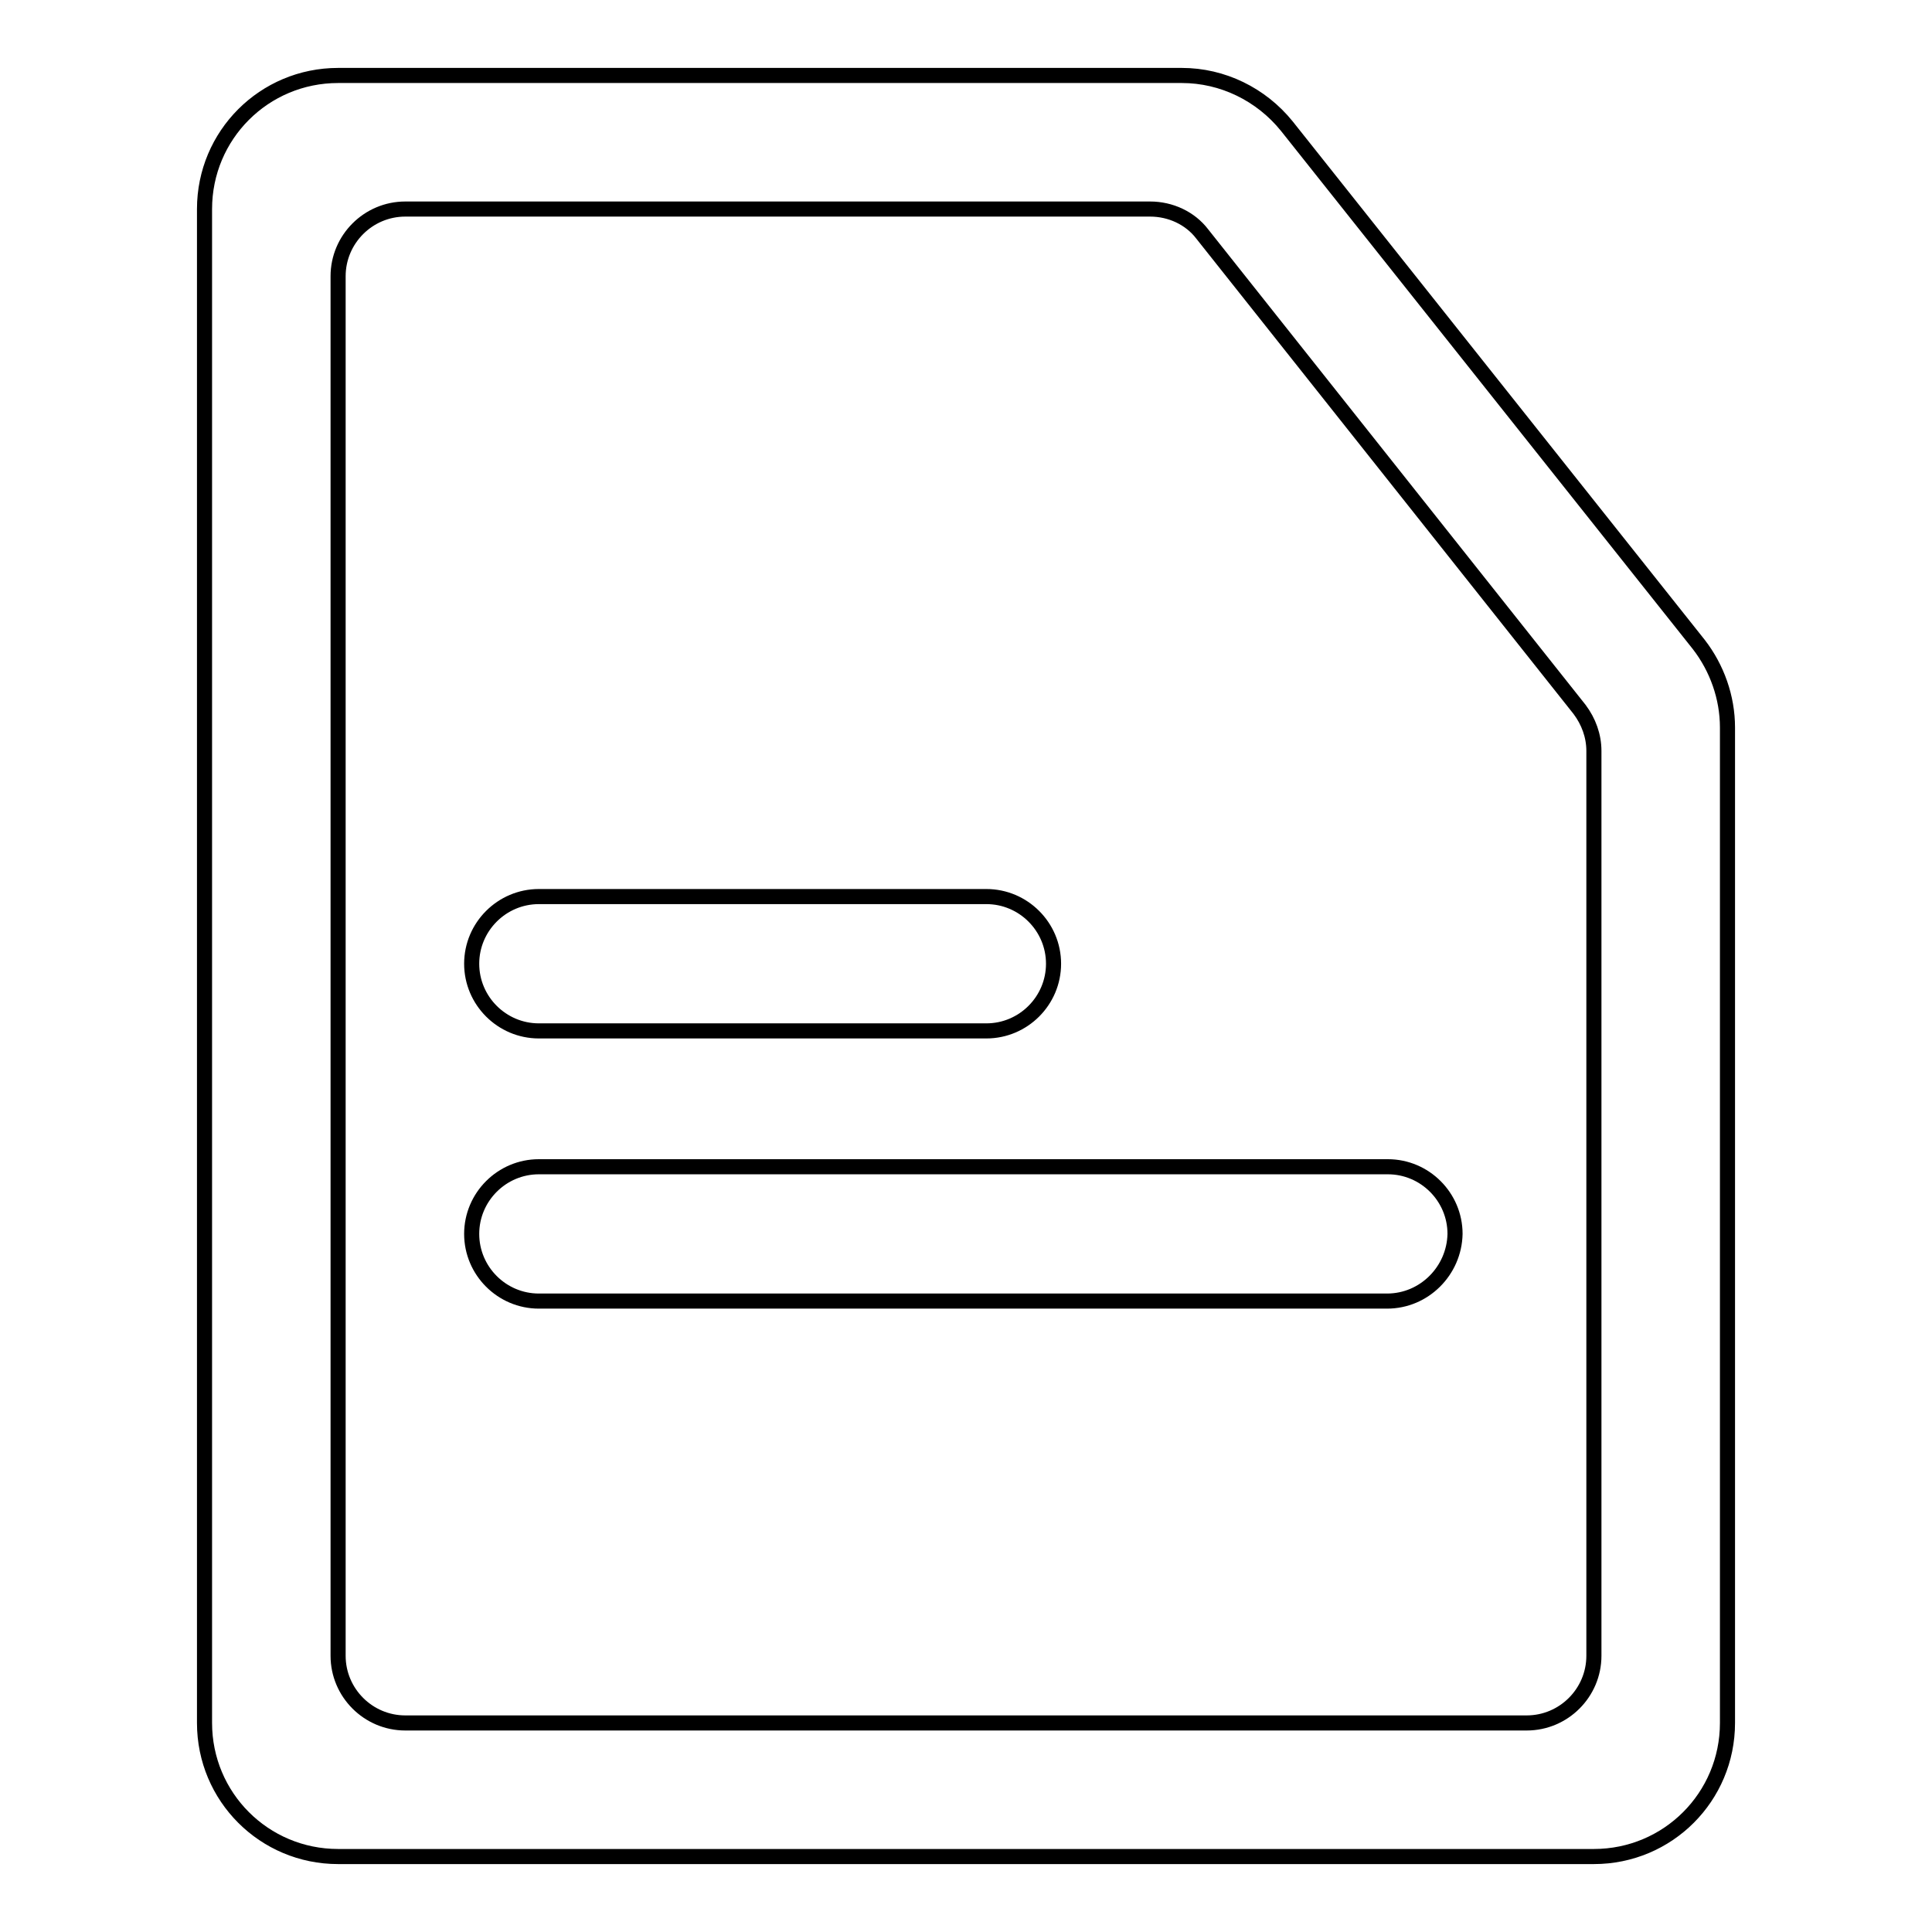
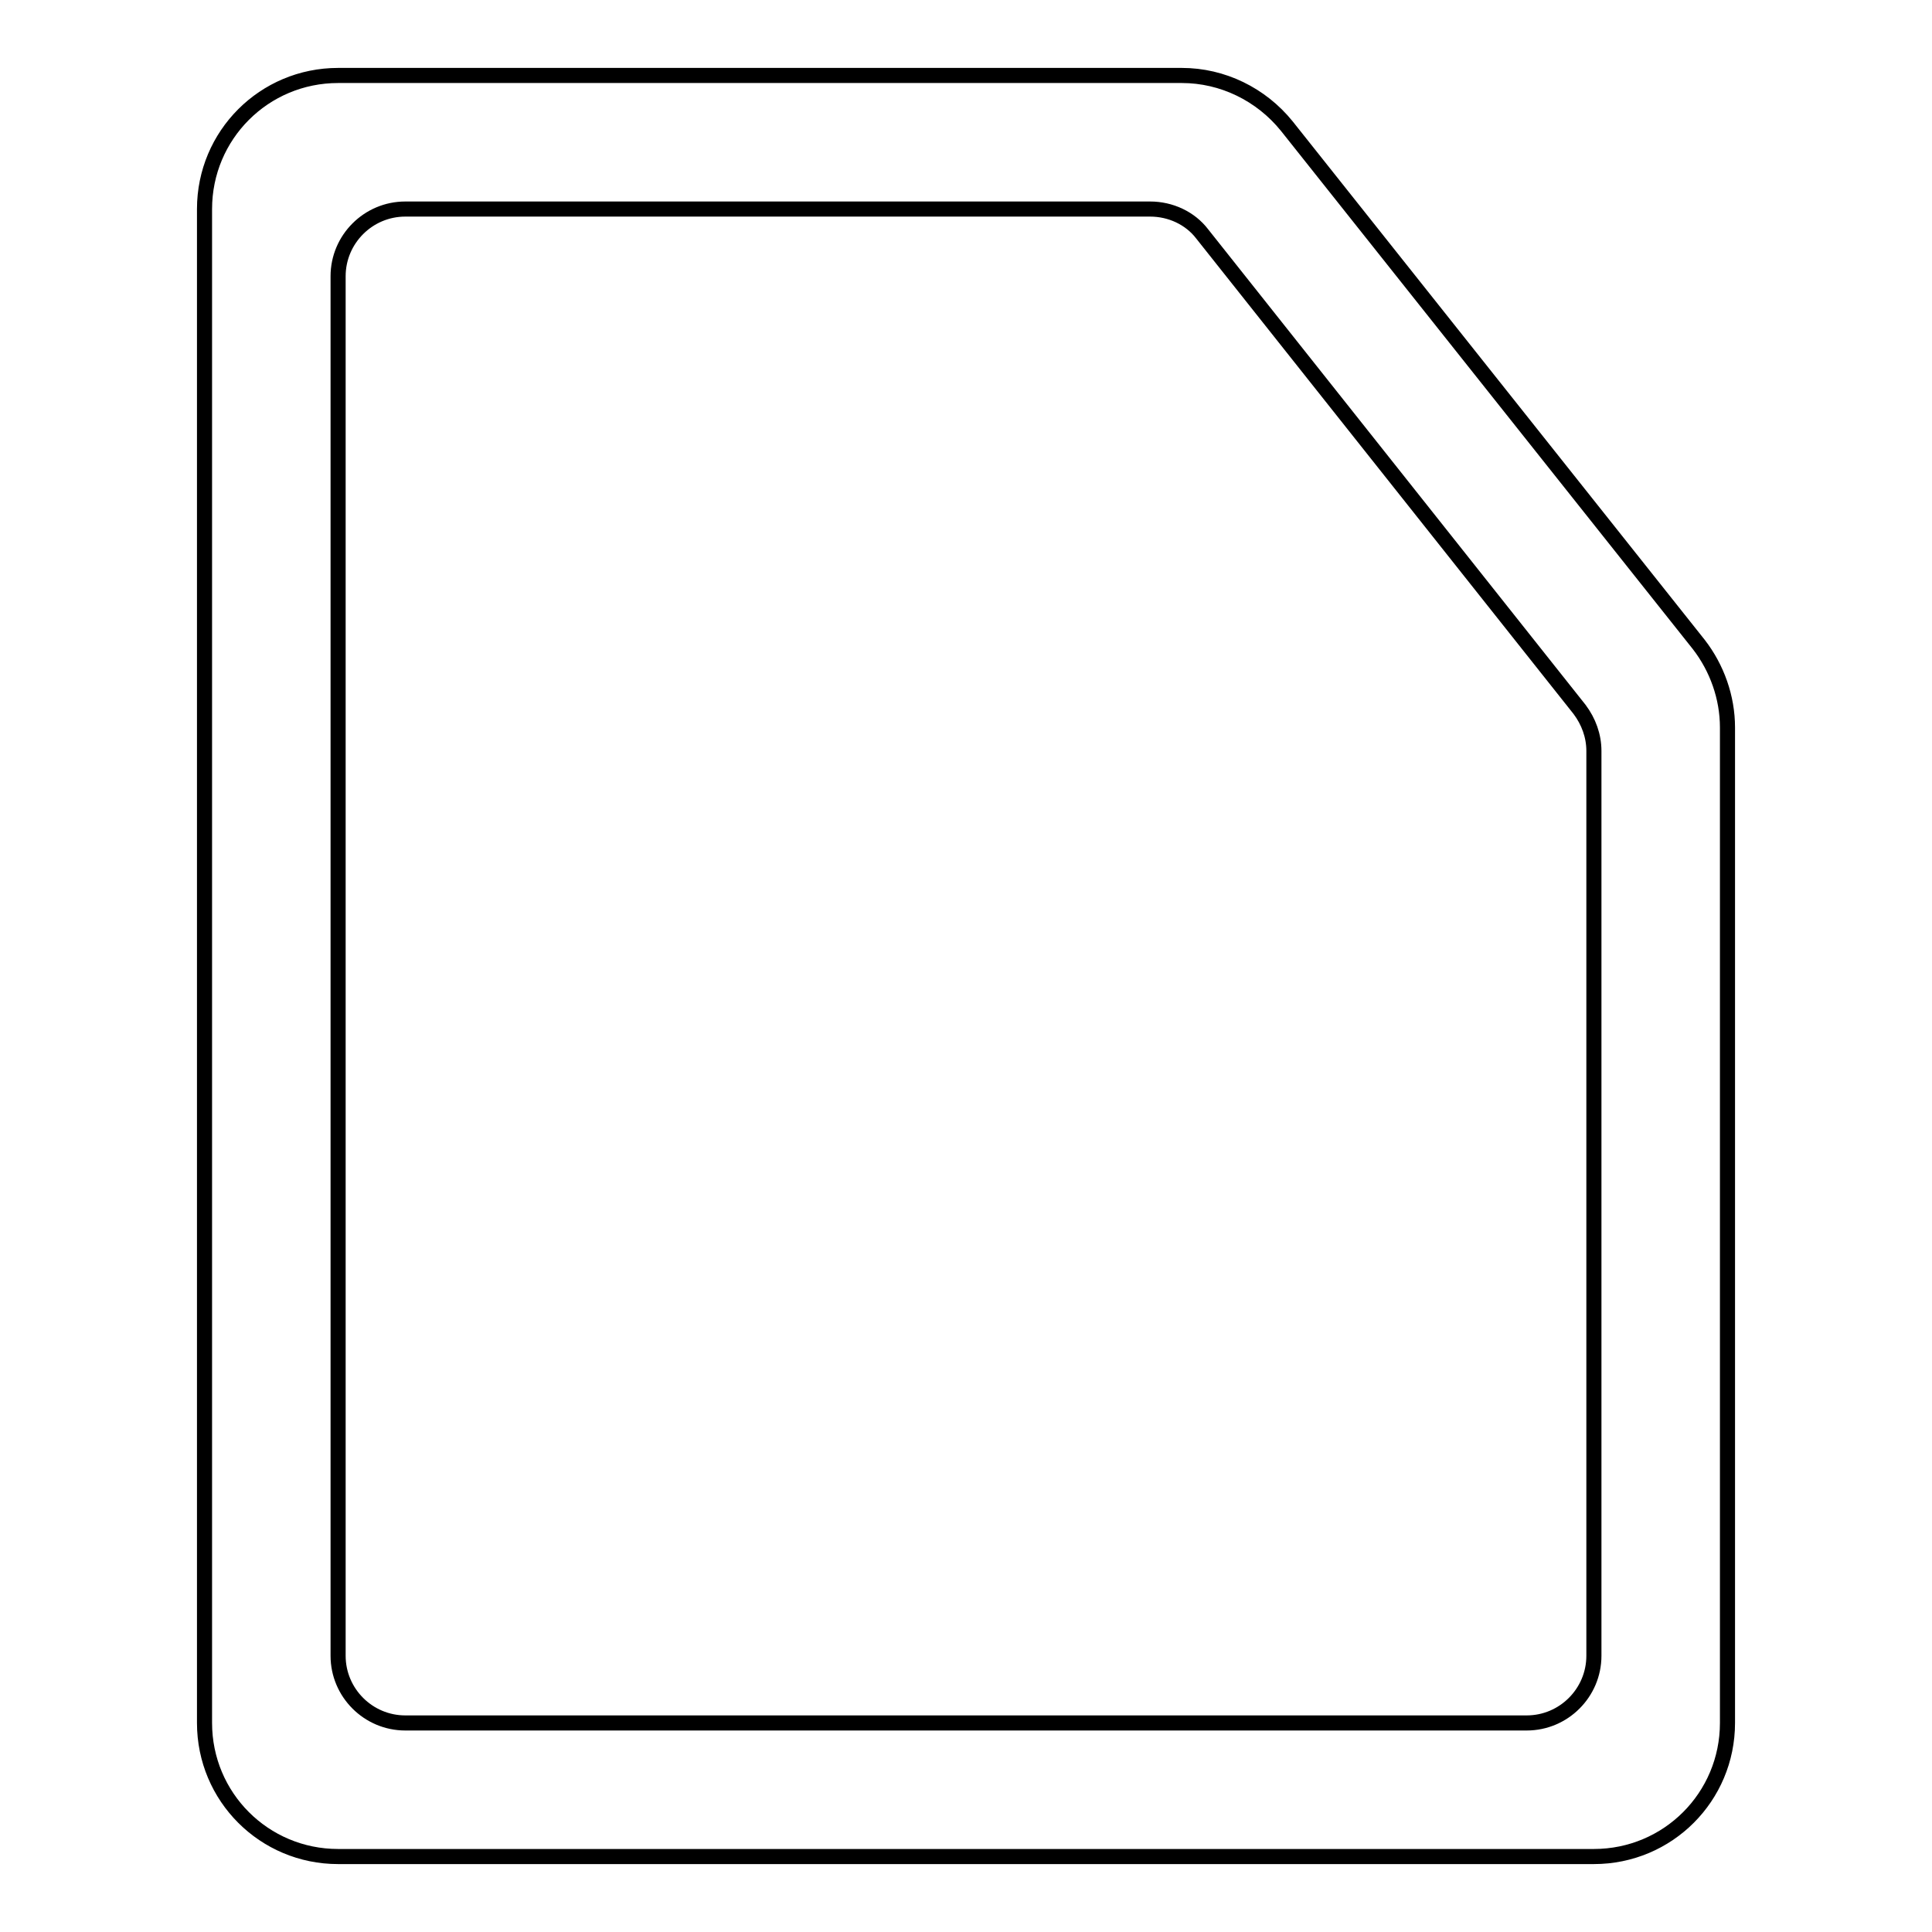
<svg xmlns="http://www.w3.org/2000/svg" version="1.1" x="0px" y="0px" viewBox="0 0 256 256" enable-background="new 0 0 256 256" xml:space="preserve">
  <g>
    <path stroke-width="2" fill-opacity="0" stroke="#000000" d="M209.3,94c1.2,1.6,1.9,3.5,1.9,5.5v119.9c0,4.9-4,8.9-8.9,8.9H53.7c-4.9,0-8.9-4-8.9-8.9V36.6 c0-4.9,4-8.9,8.9-8.9h98.7c2.7,0,5.3,1.2,6.9,3.3L209.3,94z M156.6,10H44.8c-9.8,0-17.7,7.9-17.7,17.7v200.6 c0,9.8,7.9,17.7,17.7,17.7h166.4c9.8,0,17.7-7.9,17.7-17.7V96.4c0-4-1.4-7.9-3.8-11l-54.6-68.7C167.1,12.5,162,10,156.6,10z" />
-     <path stroke-width="2" fill-opacity="0" stroke="#000000" d="M130.7,136.6H71.4c-4.9,0-8.9-4-8.9-8.9c0-4.9,4-8.9,8.9-8.9h59.3c4.9,0,8.9,4,8.9,8.9 C139.6,132.6,135.6,136.6,130.7,136.6z M183.8,172.4H71.4c-4.9,0-8.9-4-8.9-8.9c0-4.9,4-8.9,8.9-8.9h112.5c4.9,0,8.9,4,8.9,8.9 C192.7,168.4,188.7,172.4,183.8,172.4z" />
  </g>
</svg>